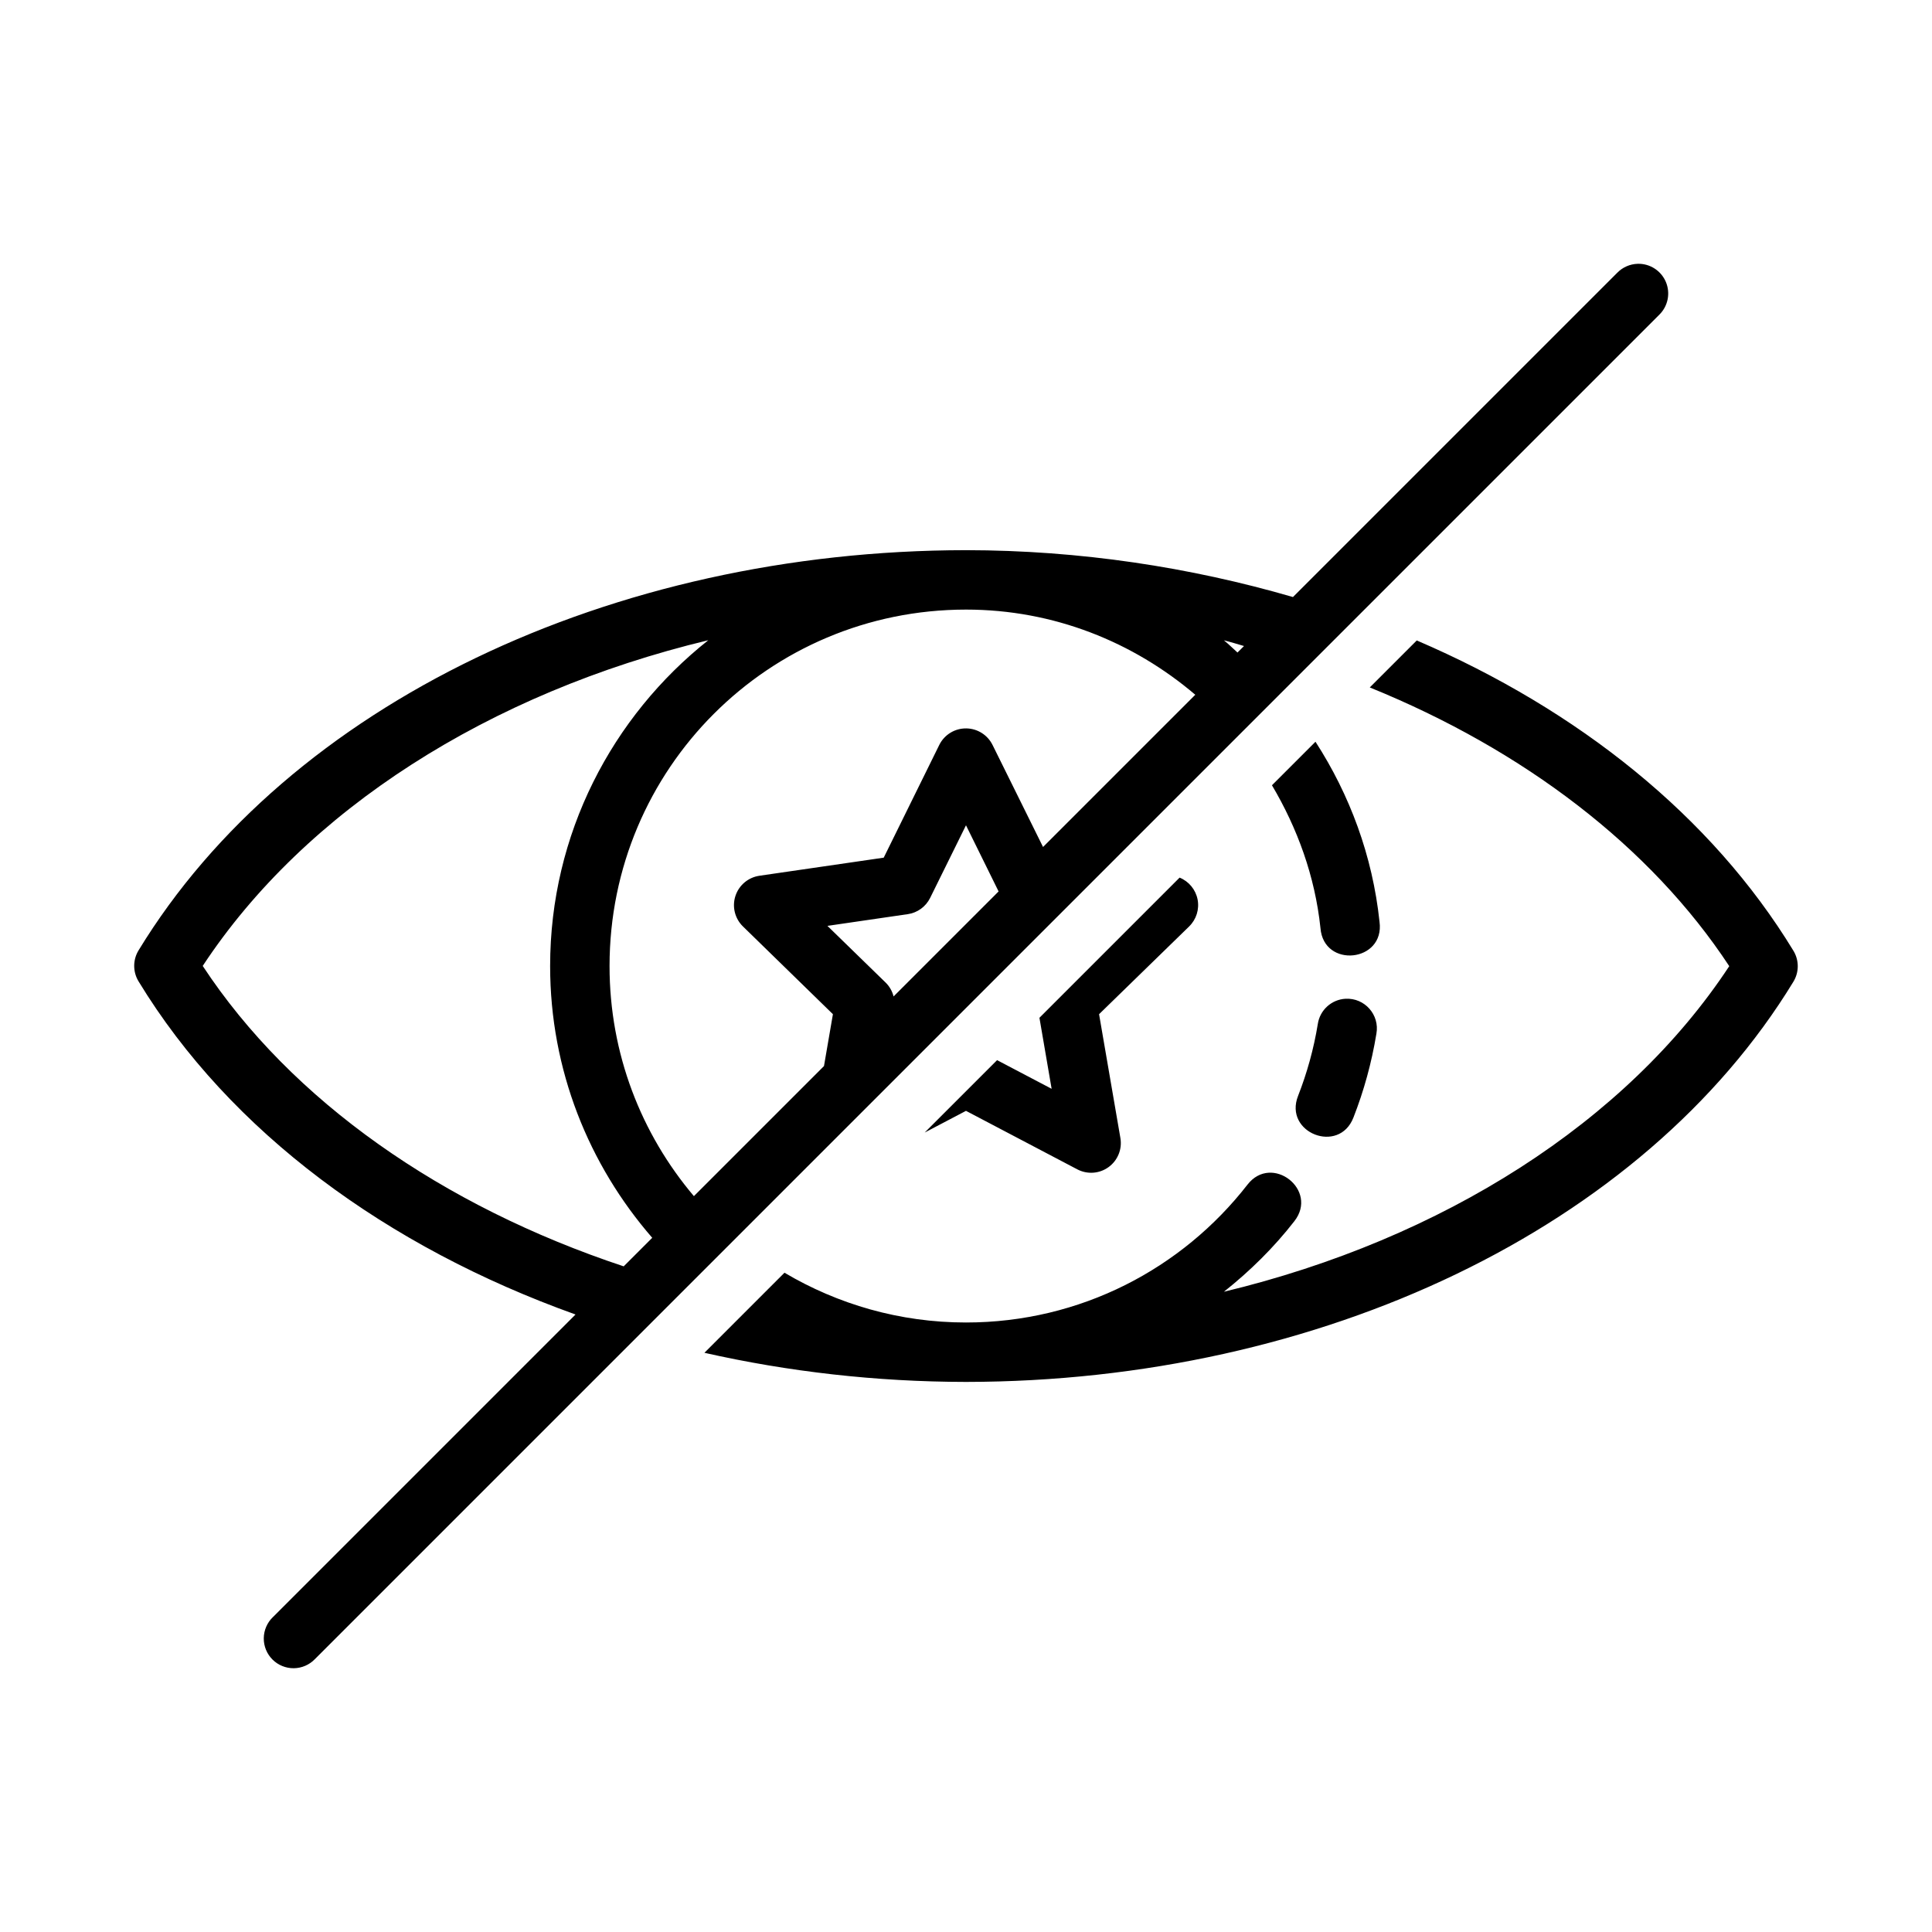
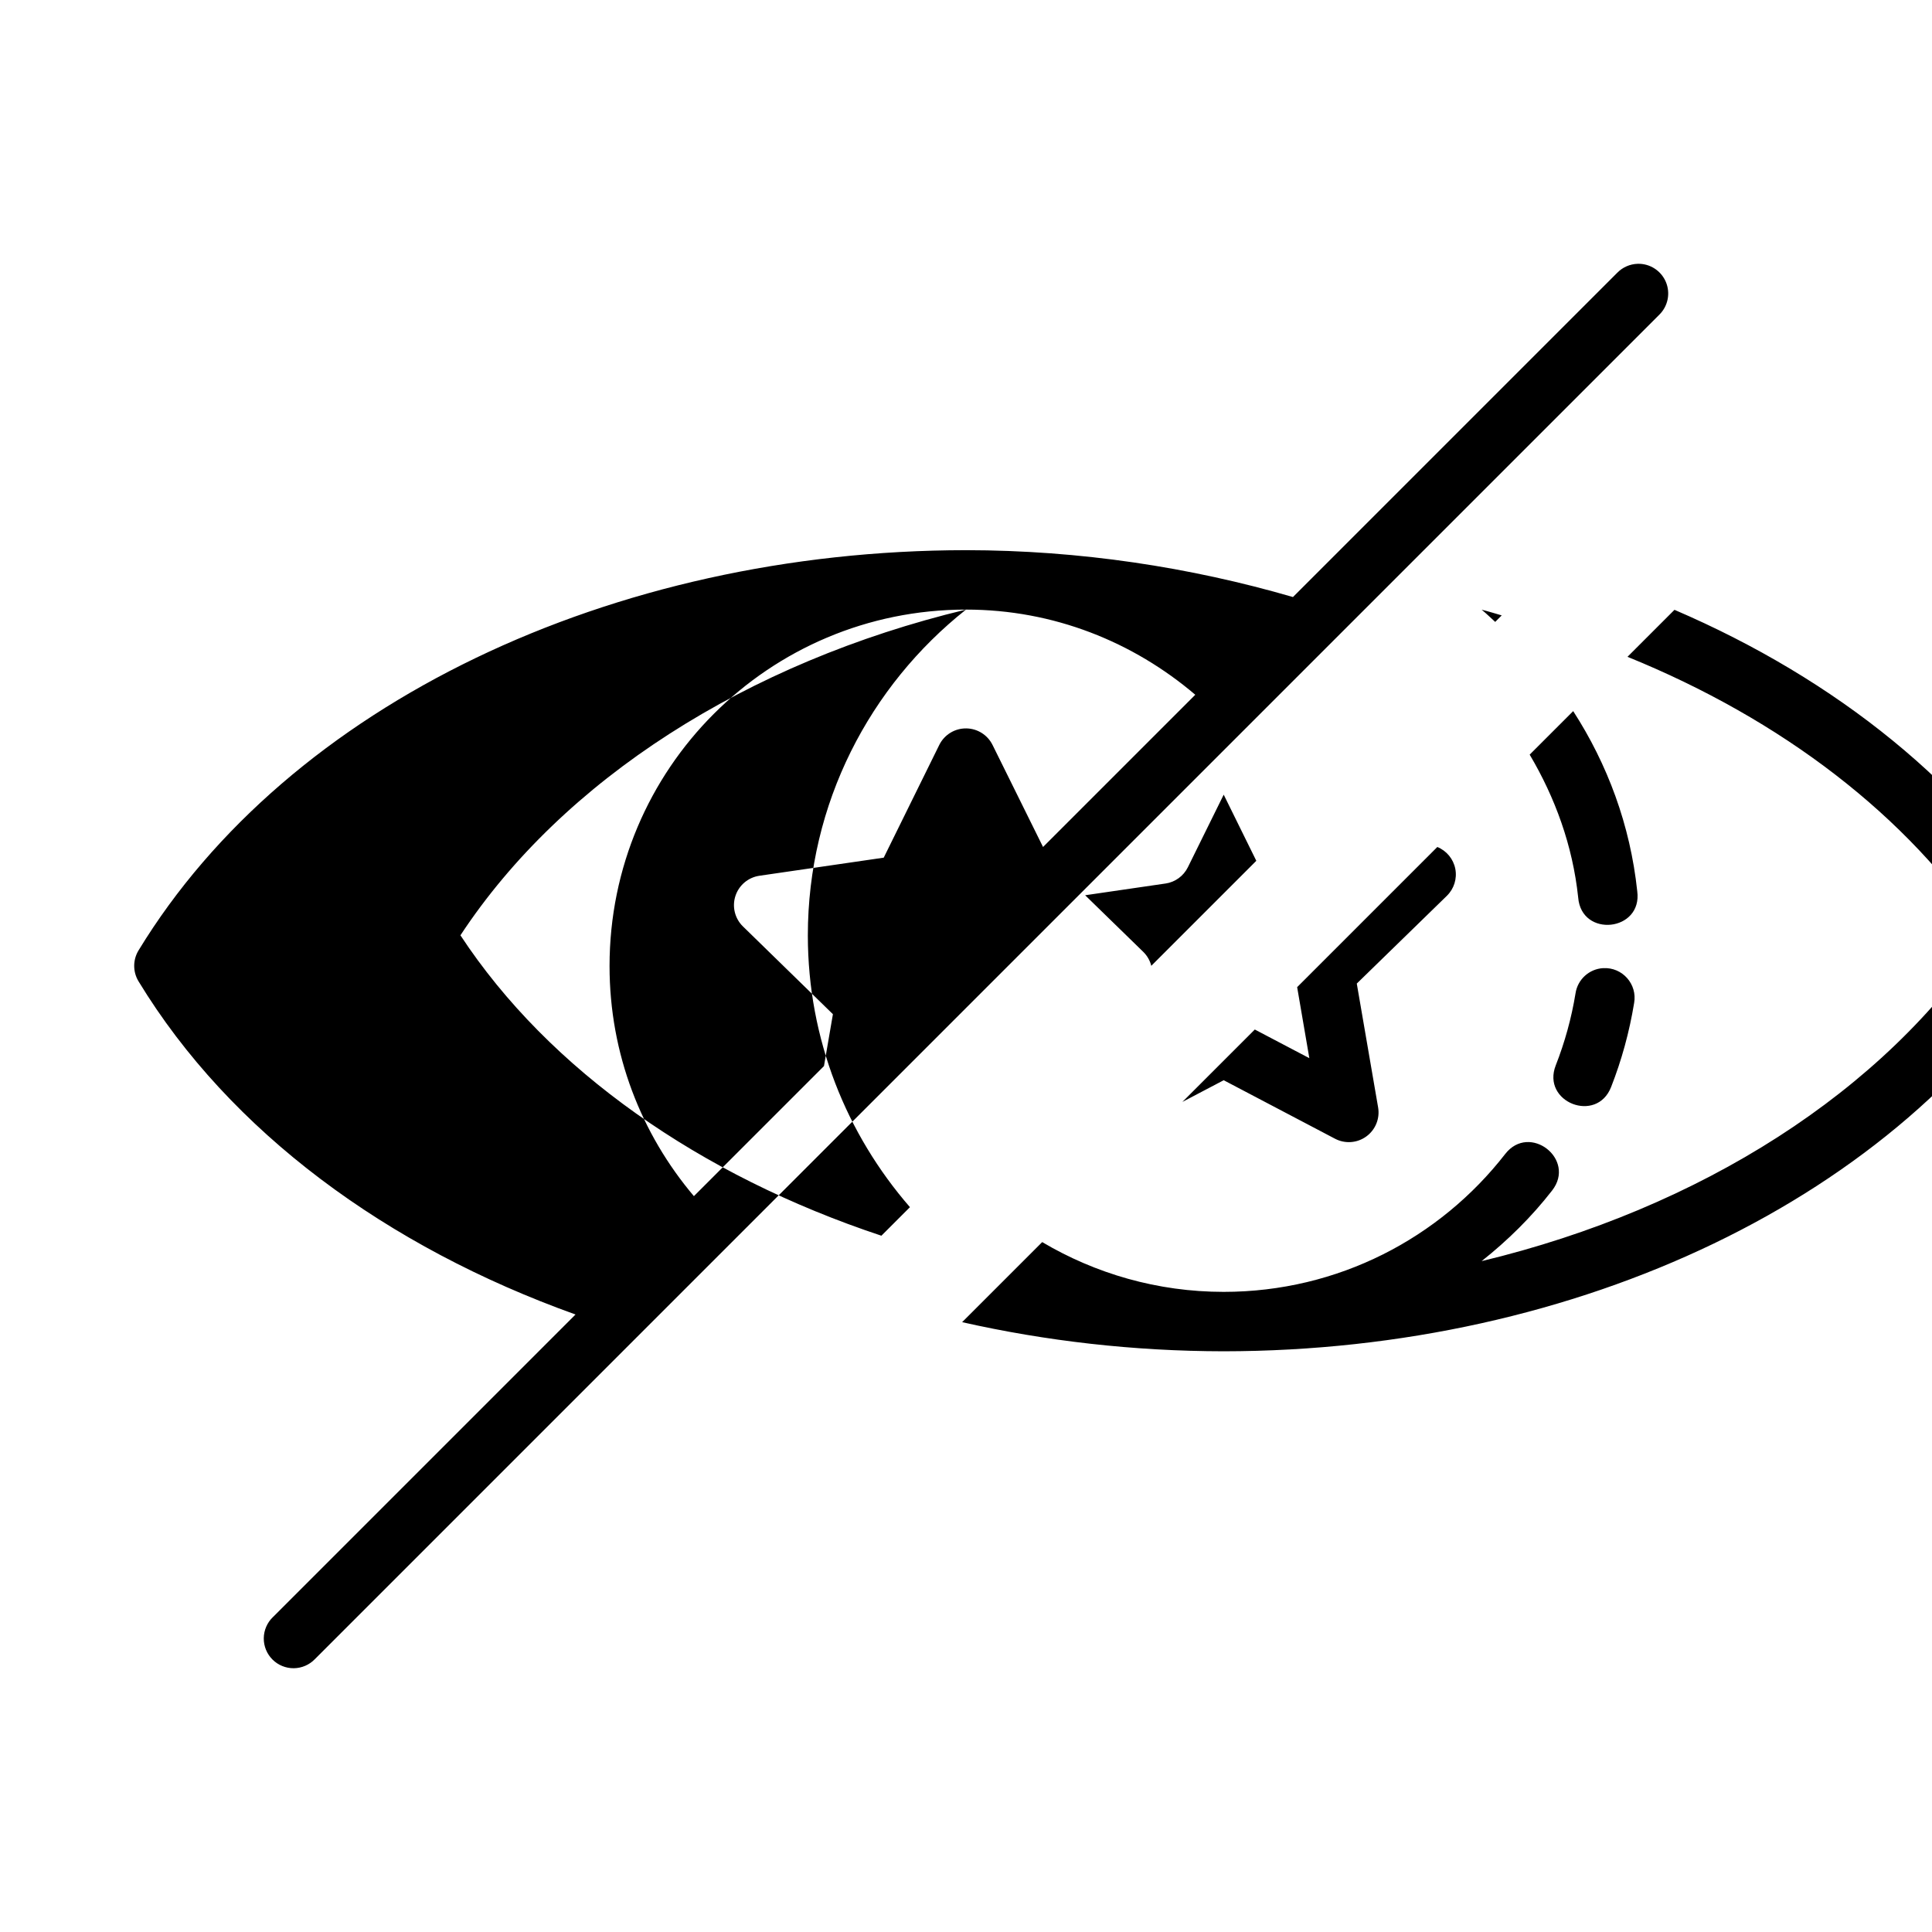
<svg xmlns="http://www.w3.org/2000/svg" fill="#000000" width="800px" height="800px" version="1.1" viewBox="144 144 512 512">
-   <path d="m578.01 213.91c-2.043 0.059-3.984 0.906-5.414 2.367l-85.945 85.945c-27.238-7.918-56.445-12.391-86.652-12.422-93.848 0.078-179.49 40.742-219.28 106.06-1.539 2.519-1.539 5.691 0 8.211 24.281 39.922 65.852 70.402 115.8 88.285l-80.195 80.195-0.004-0.004c-1.523 1.469-2.394 3.484-2.418 5.602-0.02 2.113 0.812 4.148 2.309 5.644 1.492 1.492 3.527 2.324 5.644 2.305 2.113-0.023 4.129-0.891 5.598-2.418l356.27-356.27c2.316-2.266 3.008-5.719 1.746-8.699-1.266-2.984-4.227-4.891-7.465-4.801zm-178.01 91.637c23.289 0 44.352 8.609 60.762 22.57l-40.344 40.344-13.375-27.027-0.004-0.004c-1.305-2.652-3.988-4.352-6.949-4.394-3.027-0.047-5.816 1.652-7.164 4.363l-14.73 29.891-32.965 4.797h0.004c-2.957 0.438-5.414 2.508-6.34 5.352-0.926 2.84-0.16 5.961 1.973 8.055l23.863 23.277-2.367 13.746-34.473 34.473c-13.922-16.449-22.355-37.684-22.355-60.977 0-52.266 42.199-94.465 94.465-94.465zm-68.297 8.117c-25.484 20.203-41.914 51.371-41.914 86.348 0 27.559 10.266 52.691 27.059 72.016l-7.566 7.566c-48.035-15.945-88.031-43.832-111.56-79.613 27.152-41.246 75.914-72.367 133.98-86.316zm136.65 0.031c1.812 0.438 3.547 1.004 5.32 1.508l-1.723 1.723c-1.207-1.066-2.332-2.227-3.598-3.231zm51.105 0.031-12.453 12.453c40.77 16.551 74.426 42.176 95.266 73.863-27.145 41.23-75.883 72.328-133.92 86.285 6.926-5.492 13.238-11.719 18.664-18.695 6.488-8.285-5.969-18-12.422-9.688-17.289 22.227-44.215 36.531-74.602 36.531-17.594 0-34.008-4.852-48.094-13.191l-21.219 21.219c22.172 5.004 45.461 7.691 69.312 7.719 93.848-0.078 179.49-40.742 219.28-106.06 1.539-2.519 1.539-5.691 0-8.211-21.66-35.613-56.992-63.836-99.816-82.227zm-26.844 26.844-11.531 11.531c6.723 11.359 11.398 24.074 12.855 37.852 0.844 10.758 17.086 9.035 15.652-1.66-1.848-17.488-7.894-33.668-16.973-47.723zm-92.617 22.141 8.641 17.527-27.828 27.828h-0.004c-0.352-1.402-1.086-2.68-2.121-3.691l-15.406-15.008 21.277-3.106 0.004 0.004c2.566-0.371 4.785-1.98 5.934-4.305zm56.609 13.867-37.145 37.145 3.231 18.82-14.453-7.594-19.188 19.188 10.945-5.75 29.488 15.496c2.648 1.398 5.863 1.176 8.289-0.582 2.426-1.754 3.648-4.734 3.148-7.688l-5.656-32.84 23.863-23.246v-0.004c1.906-1.852 2.754-4.543 2.246-7.156-0.512-2.609-2.305-4.789-4.769-5.789zm43.973 32.102c-3.731 0.207-6.801 3.008-7.348 6.703-1.078 6.602-2.852 12.969-5.227 19.035-3.871 9.793 10.852 15.566 14.668 5.75 2.773-7.082 4.828-14.523 6.09-22.23 0.902-5.004-3.106-9.535-8.18-9.254z" />
+   <path d="m578.01 213.91c-2.043 0.059-3.984 0.906-5.414 2.367l-85.945 85.945c-27.238-7.918-56.445-12.391-86.652-12.422-93.848 0.078-179.49 40.742-219.28 106.06-1.539 2.519-1.539 5.691 0 8.211 24.281 39.922 65.852 70.402 115.8 88.285l-80.195 80.195-0.004-0.004c-1.523 1.469-2.394 3.484-2.418 5.602-0.02 2.113 0.812 4.148 2.309 5.644 1.492 1.492 3.527 2.324 5.644 2.305 2.113-0.023 4.129-0.891 5.598-2.418l356.27-356.27c2.316-2.266 3.008-5.719 1.746-8.699-1.266-2.984-4.227-4.891-7.465-4.801zm-178.01 91.637c23.289 0 44.352 8.609 60.762 22.57l-40.344 40.344-13.375-27.027-0.004-0.004c-1.305-2.652-3.988-4.352-6.949-4.394-3.027-0.047-5.816 1.652-7.164 4.363l-14.73 29.891-32.965 4.797h0.004c-2.957 0.438-5.414 2.508-6.34 5.352-0.926 2.84-0.16 5.961 1.973 8.055l23.863 23.277-2.367 13.746-34.473 34.473c-13.922-16.449-22.355-37.684-22.355-60.977 0-52.266 42.199-94.465 94.465-94.465zc-25.484 20.203-41.914 51.371-41.914 86.348 0 27.559 10.266 52.691 27.059 72.016l-7.566 7.566c-48.035-15.945-88.031-43.832-111.56-79.613 27.152-41.246 75.914-72.367 133.98-86.316zm136.65 0.031c1.812 0.438 3.547 1.004 5.32 1.508l-1.723 1.723c-1.207-1.066-2.332-2.227-3.598-3.231zm51.105 0.031-12.453 12.453c40.77 16.551 74.426 42.176 95.266 73.863-27.145 41.23-75.883 72.328-133.92 86.285 6.926-5.492 13.238-11.719 18.664-18.695 6.488-8.285-5.969-18-12.422-9.688-17.289 22.227-44.215 36.531-74.602 36.531-17.594 0-34.008-4.852-48.094-13.191l-21.219 21.219c22.172 5.004 45.461 7.691 69.312 7.719 93.848-0.078 179.49-40.742 219.28-106.06 1.539-2.519 1.539-5.691 0-8.211-21.66-35.613-56.992-63.836-99.816-82.227zm-26.844 26.844-11.531 11.531c6.723 11.359 11.398 24.074 12.855 37.852 0.844 10.758 17.086 9.035 15.652-1.66-1.848-17.488-7.894-33.668-16.973-47.723zm-92.617 22.141 8.641 17.527-27.828 27.828h-0.004c-0.352-1.402-1.086-2.68-2.121-3.691l-15.406-15.008 21.277-3.106 0.004 0.004c2.566-0.371 4.785-1.98 5.934-4.305zm56.609 13.867-37.145 37.145 3.231 18.82-14.453-7.594-19.188 19.188 10.945-5.75 29.488 15.496c2.648 1.398 5.863 1.176 8.289-0.582 2.426-1.754 3.648-4.734 3.148-7.688l-5.656-32.84 23.863-23.246v-0.004c1.906-1.852 2.754-4.543 2.246-7.156-0.512-2.609-2.305-4.789-4.769-5.789zm43.973 32.102c-3.731 0.207-6.801 3.008-7.348 6.703-1.078 6.602-2.852 12.969-5.227 19.035-3.871 9.793 10.852 15.566 14.668 5.75 2.773-7.082 4.828-14.523 6.09-22.23 0.902-5.004-3.106-9.535-8.18-9.254z" />
</svg>